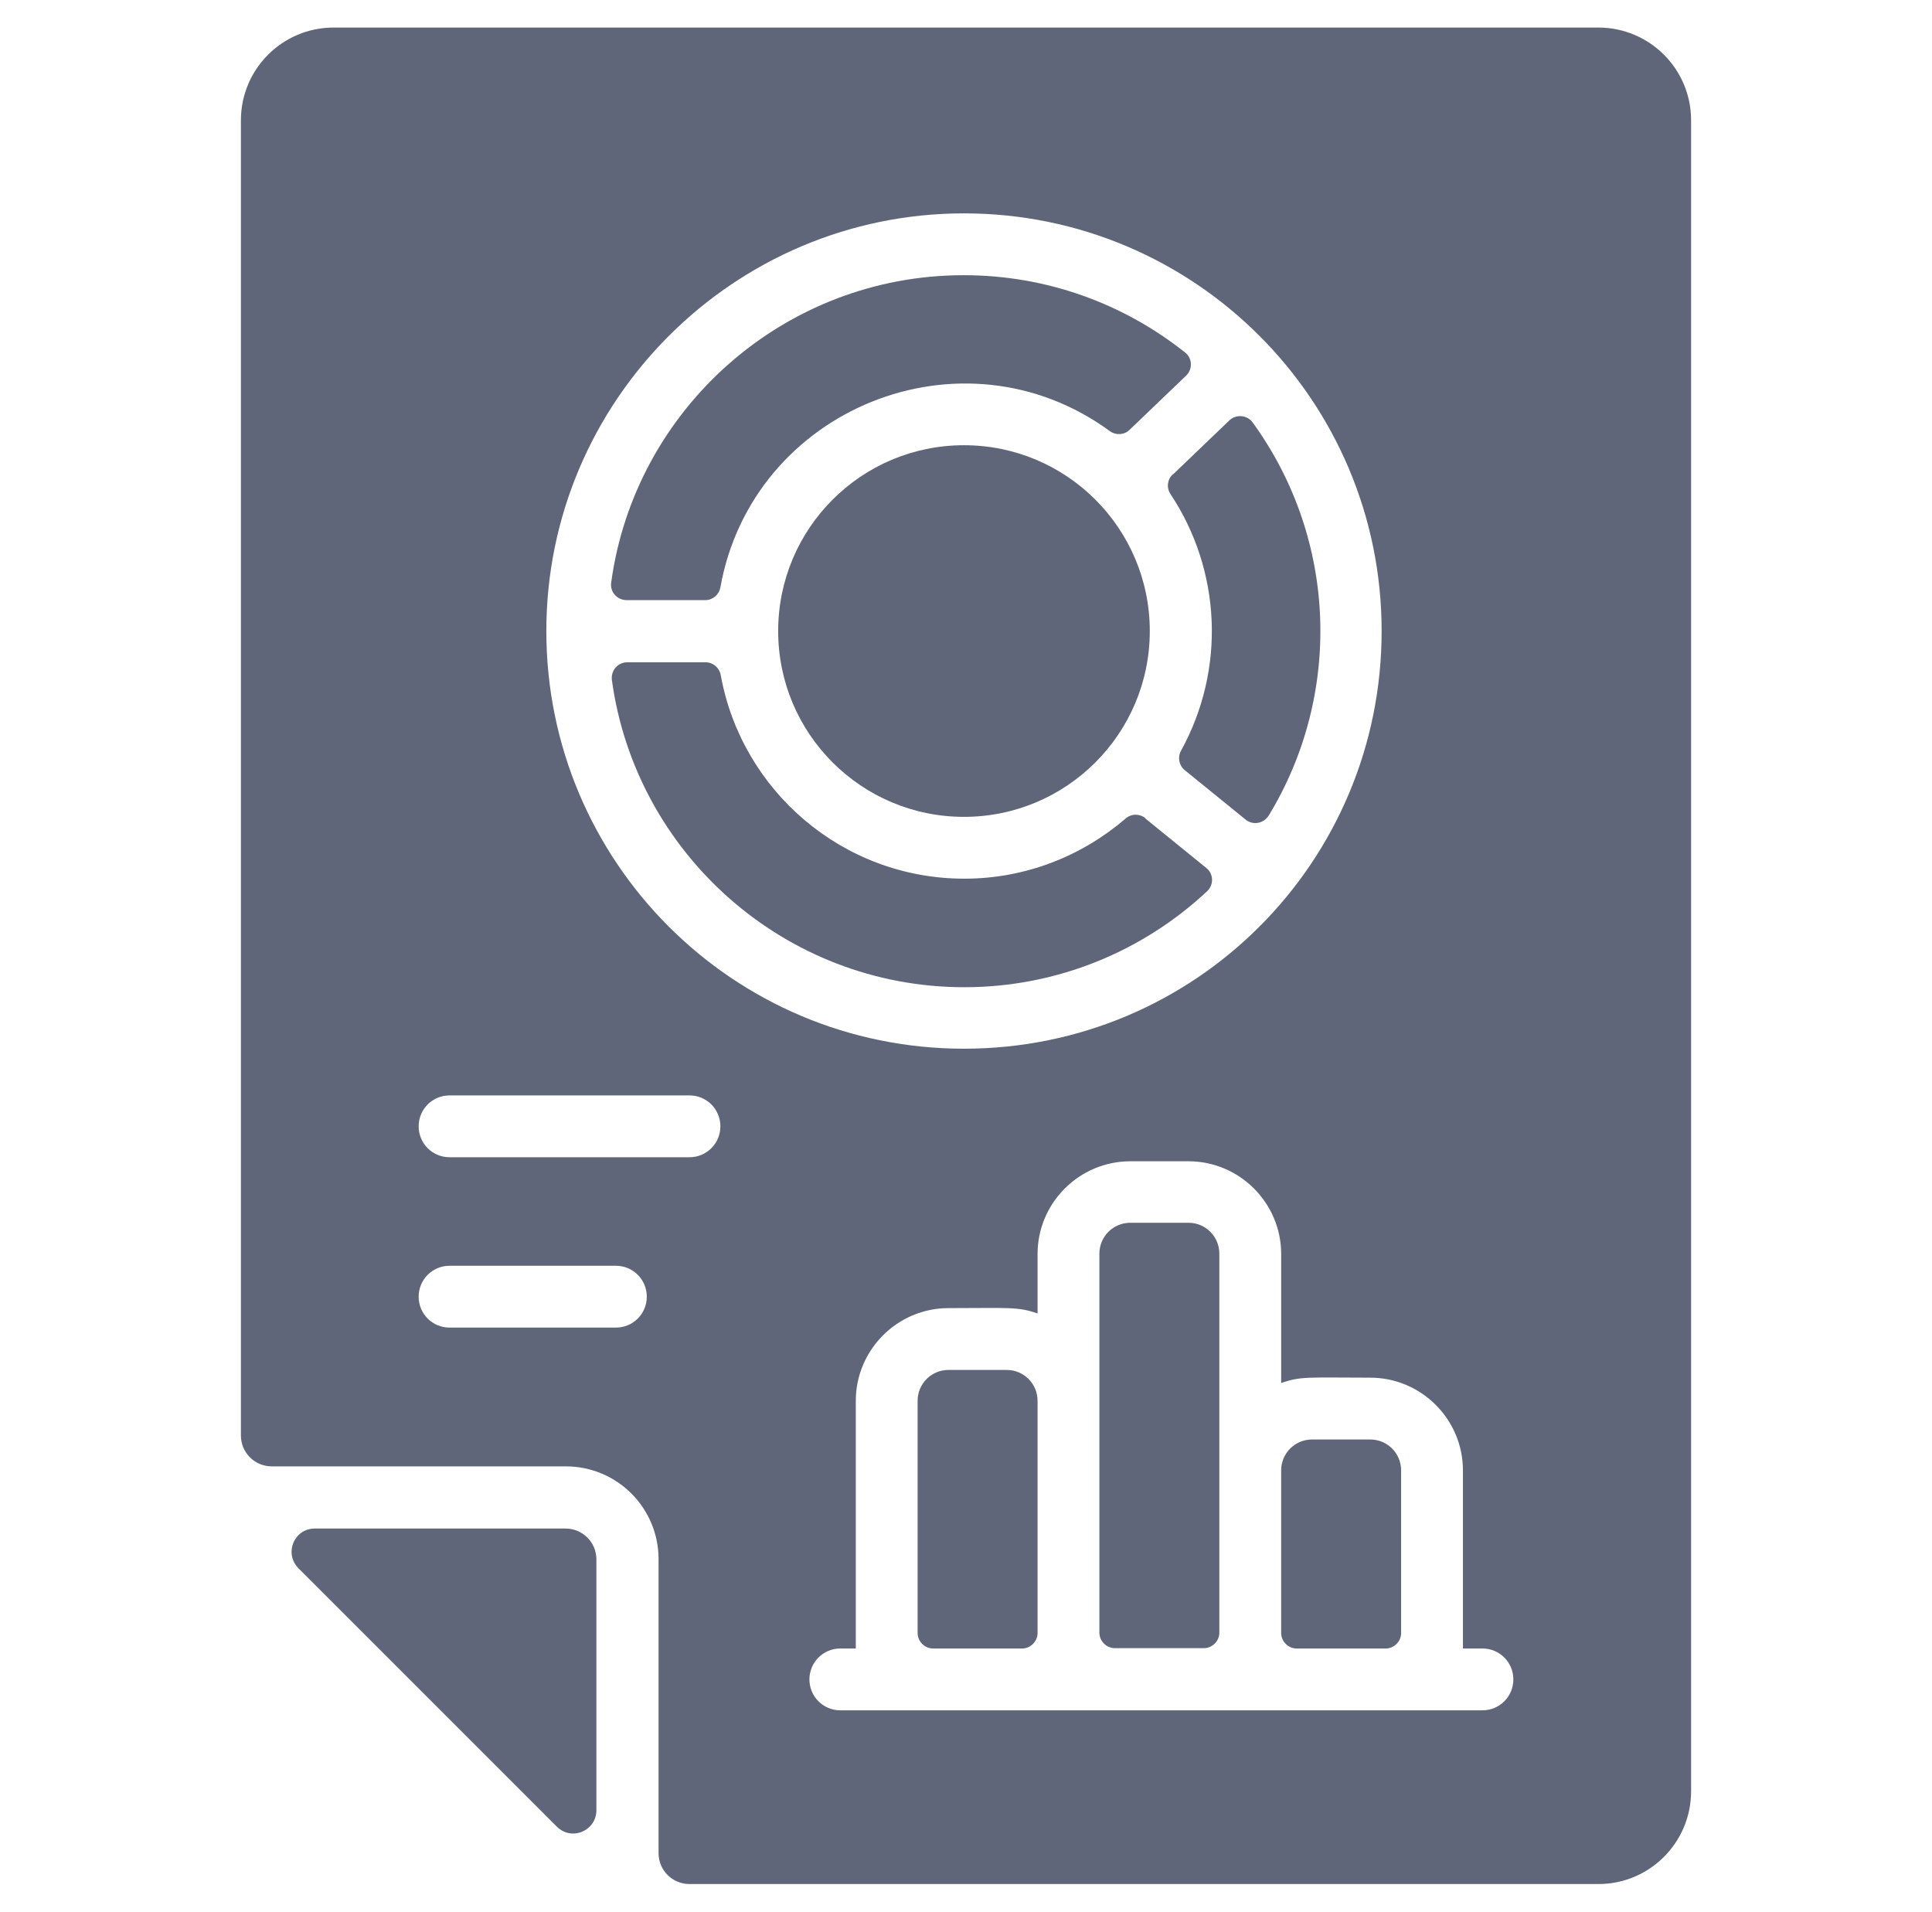
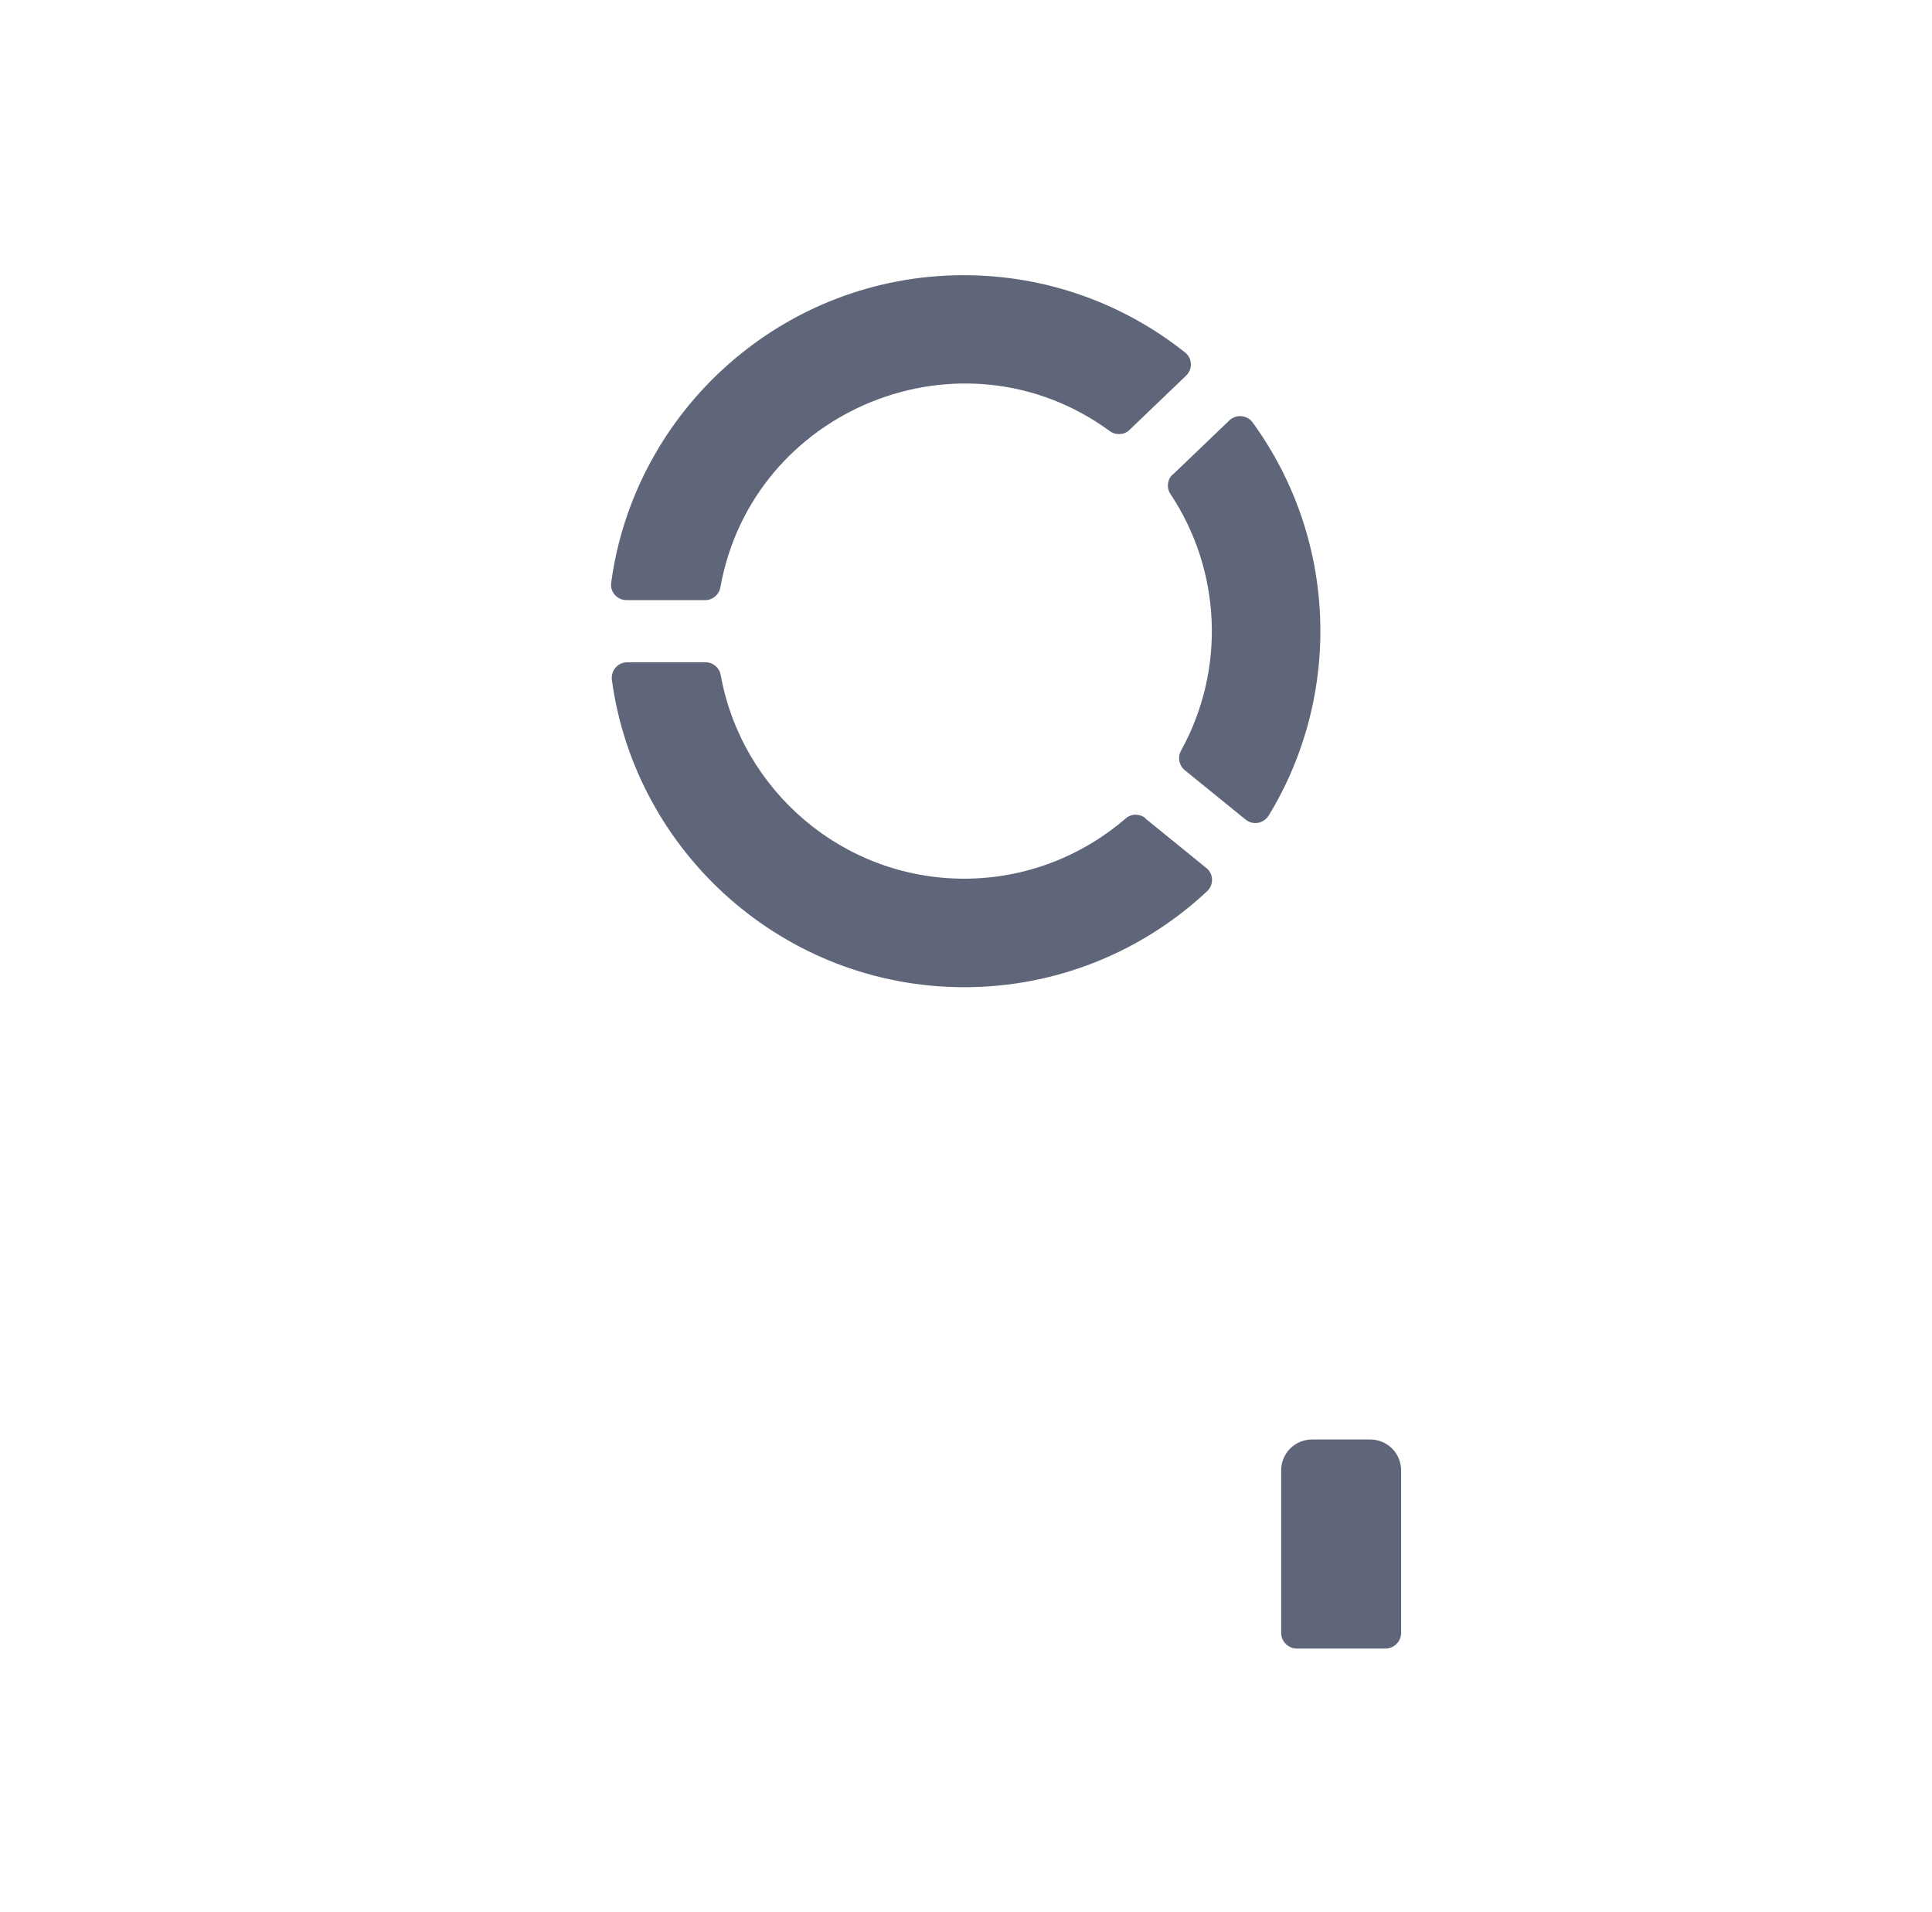
<svg xmlns="http://www.w3.org/2000/svg" id="a" viewBox="0 0 57.5 56.9">
  <defs>
    <style>
      .cls-1 {
        fill: #5f667a;
      }
    </style>
  </defs>
  <path class="cls-1" d="m20.99,17.86c.22,0,.41-.16.45-.38.95-5.32,7.2-7.86,11.59-4.65.18.13.43.12.59-.04l1.68-1.61c.2-.19.19-.52-.03-.69-1.81-1.44-4.1-2.3-6.59-2.3-5.35,0-9.79,3.99-10.49,9.15-.04.28.18.52.46.52h2.33Z" />
  <path class="cls-1" d="m34.09,24.35c-.17-.14-.42-.14-.59.01-1.29,1.11-2.97,1.79-4.8,1.79-3.62,0-6.63-2.62-7.25-6.06-.04-.22-.23-.38-.45-.38h-2.33c-.28,0-.49.24-.46.52.7,5.16,5.14,9.15,10.49,9.15,2.79,0,5.34-1.09,7.23-2.86.2-.19.19-.52-.03-.69l-1.81-1.47Z" />
  <path class="cls-1" d="m34.9,14.12c-.16.15-.19.4-.06.59,1.5,2.26,1.65,5.2.31,7.63-.11.2-.06.44.11.58l1.81,1.47c.22.18.54.12.69-.12,2.18-3.58,2.06-8.2-.48-11.7-.16-.22-.49-.25-.69-.06l-1.68,1.61Z" />
-   <path class="cls-1" d="m16.83,45.49h-7.46c-.62,0-.92.74-.49,1.18l7.69,7.69c.44.44,1.18.13,1.18-.49v-7.46c0-.51-.41-.92-.92-.92h0Z" />
  <path class="cls-1" d="m40.78,42.84h-1.73c-.51,0-.92.41-.92.92v4.84c0,.25.21.46.46.46h2.65c.25,0,.46-.21.46-.46v-4.84c0-.51-.41-.92-.92-.92Z" />
-   <path class="cls-1" d="m47.57.82H9.93c-1.53,0-2.76,1.24-2.76,2.76v39.14c0,.51.41.92.92.92h8.75c1.53,0,2.76,1.24,2.76,2.76v8.75c0,.51.41.92.92.92h27.05c1.53,0,2.76-1.24,2.76-2.76V3.58c0-1.53-1.24-2.76-2.76-2.76Zm-18.88,5.53c6.86,0,12.43,5.56,12.43,12.43s-5.54,12.43-12.43,12.43-12.43-5.58-12.43-12.43,5.58-12.43,12.43-12.43Zm-10.36,33.16h-4.95c-.51,0-.92-.41-.92-.92s.41-.92.92-.92h4.95c.51,0,.92.41.92.92s-.41.92-.92.92Zm2.19-5.07h-7.14c-.51,0-.92-.41-.92-.92s.41-.92.92-.92h7.14c.51,0,.92.41.92.92s-.41.92-.92.92Zm23.6,16.46h-19.11c-.51,0-.92-.41-.92-.92s.41-.92.92-.92h.46v-7.37c0-1.52,1.24-2.76,2.76-2.76,1.77,0,2.06-.05,2.65.16v-1.77c0-1.52,1.24-2.76,2.76-2.76h1.73c1.52,0,2.76,1.24,2.76,2.76v3.84c.58-.21.86-.16,2.65-.16,1.52,0,2.76,1.24,2.76,2.76v5.3h.58c.51,0,.92.41.92.92s-.41.92-.92.92Z" />
-   <path class="cls-1" d="m30.88,41.69c0-.51-.41-.92-.92-.92h-1.73c-.51,0-.92.41-.92.92v6.91c0,.25.21.46.46.46h2.65c.25,0,.46-.21.46-.46v-6.91Z" />
-   <circle class="cls-1" cx="28.69" cy="18.78" r="5.53" />
-   <path class="cls-1" d="m36.29,37.31c0-.51-.41-.92-.92-.92h-1.73c-.51,0-.92.41-.92.92v11.28c0,.25.21.46.46.46h2.65c.25,0,.46-.21.46-.46v-11.28Z" />
</svg>